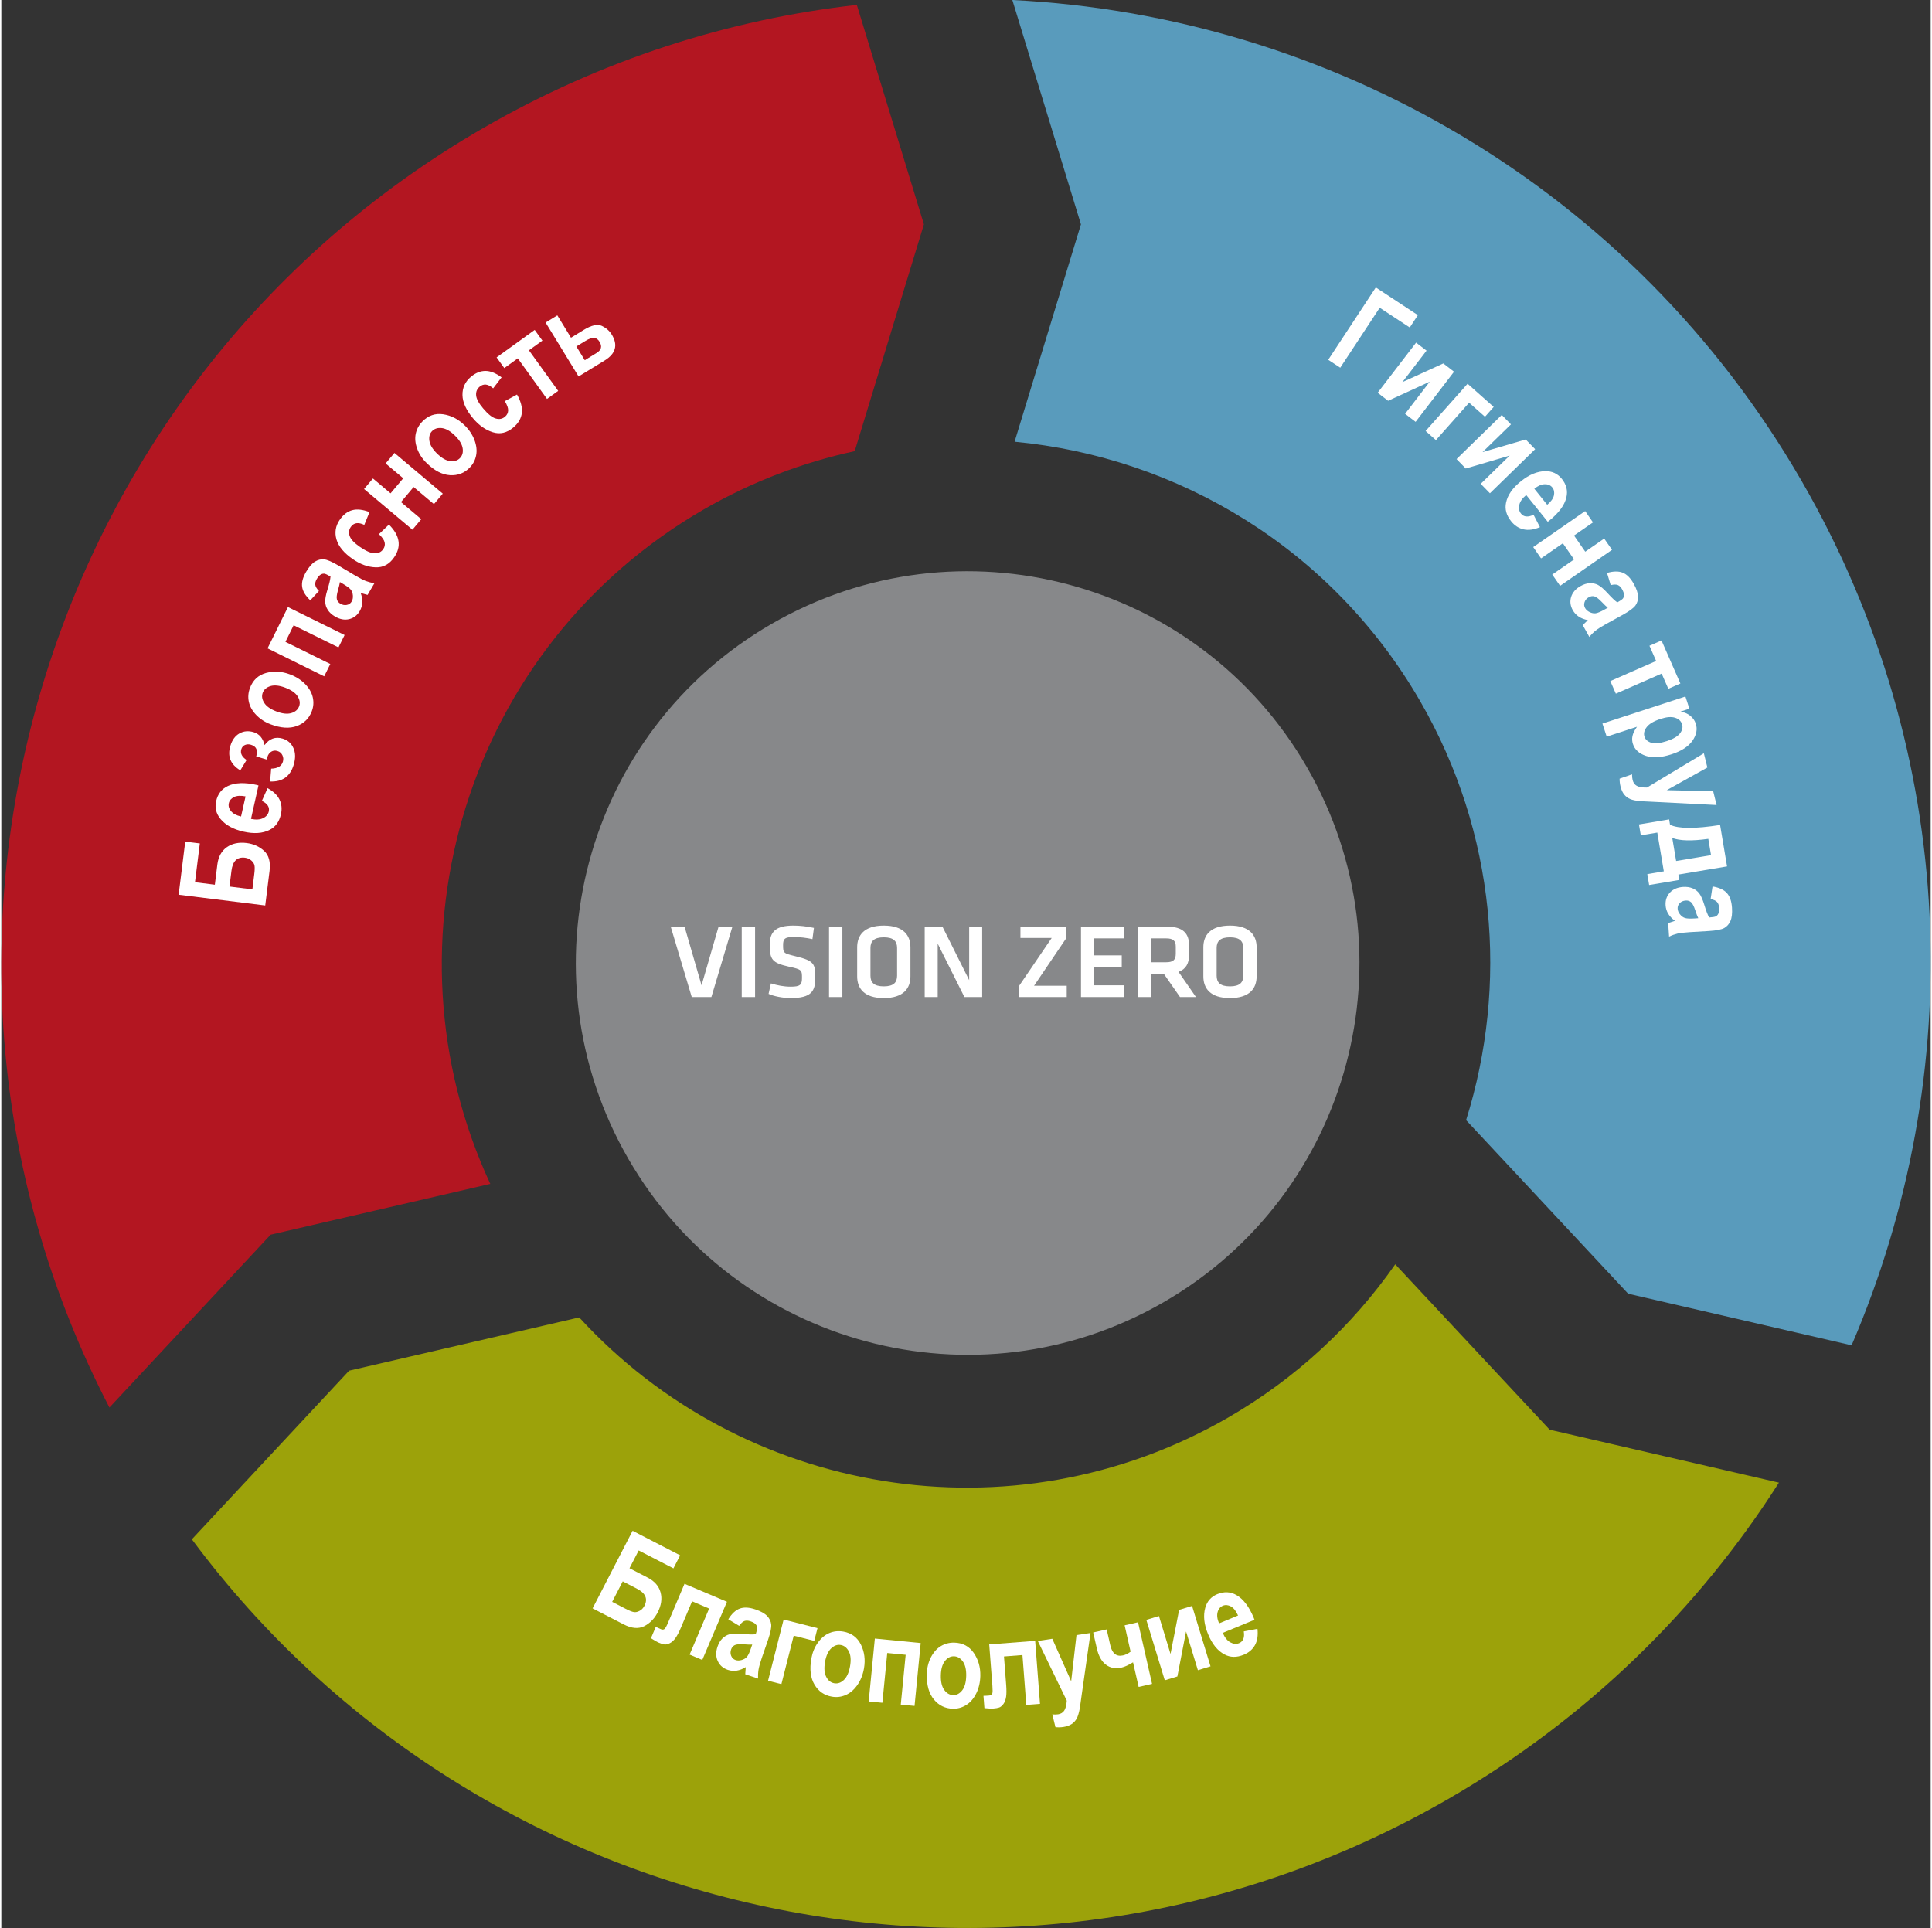
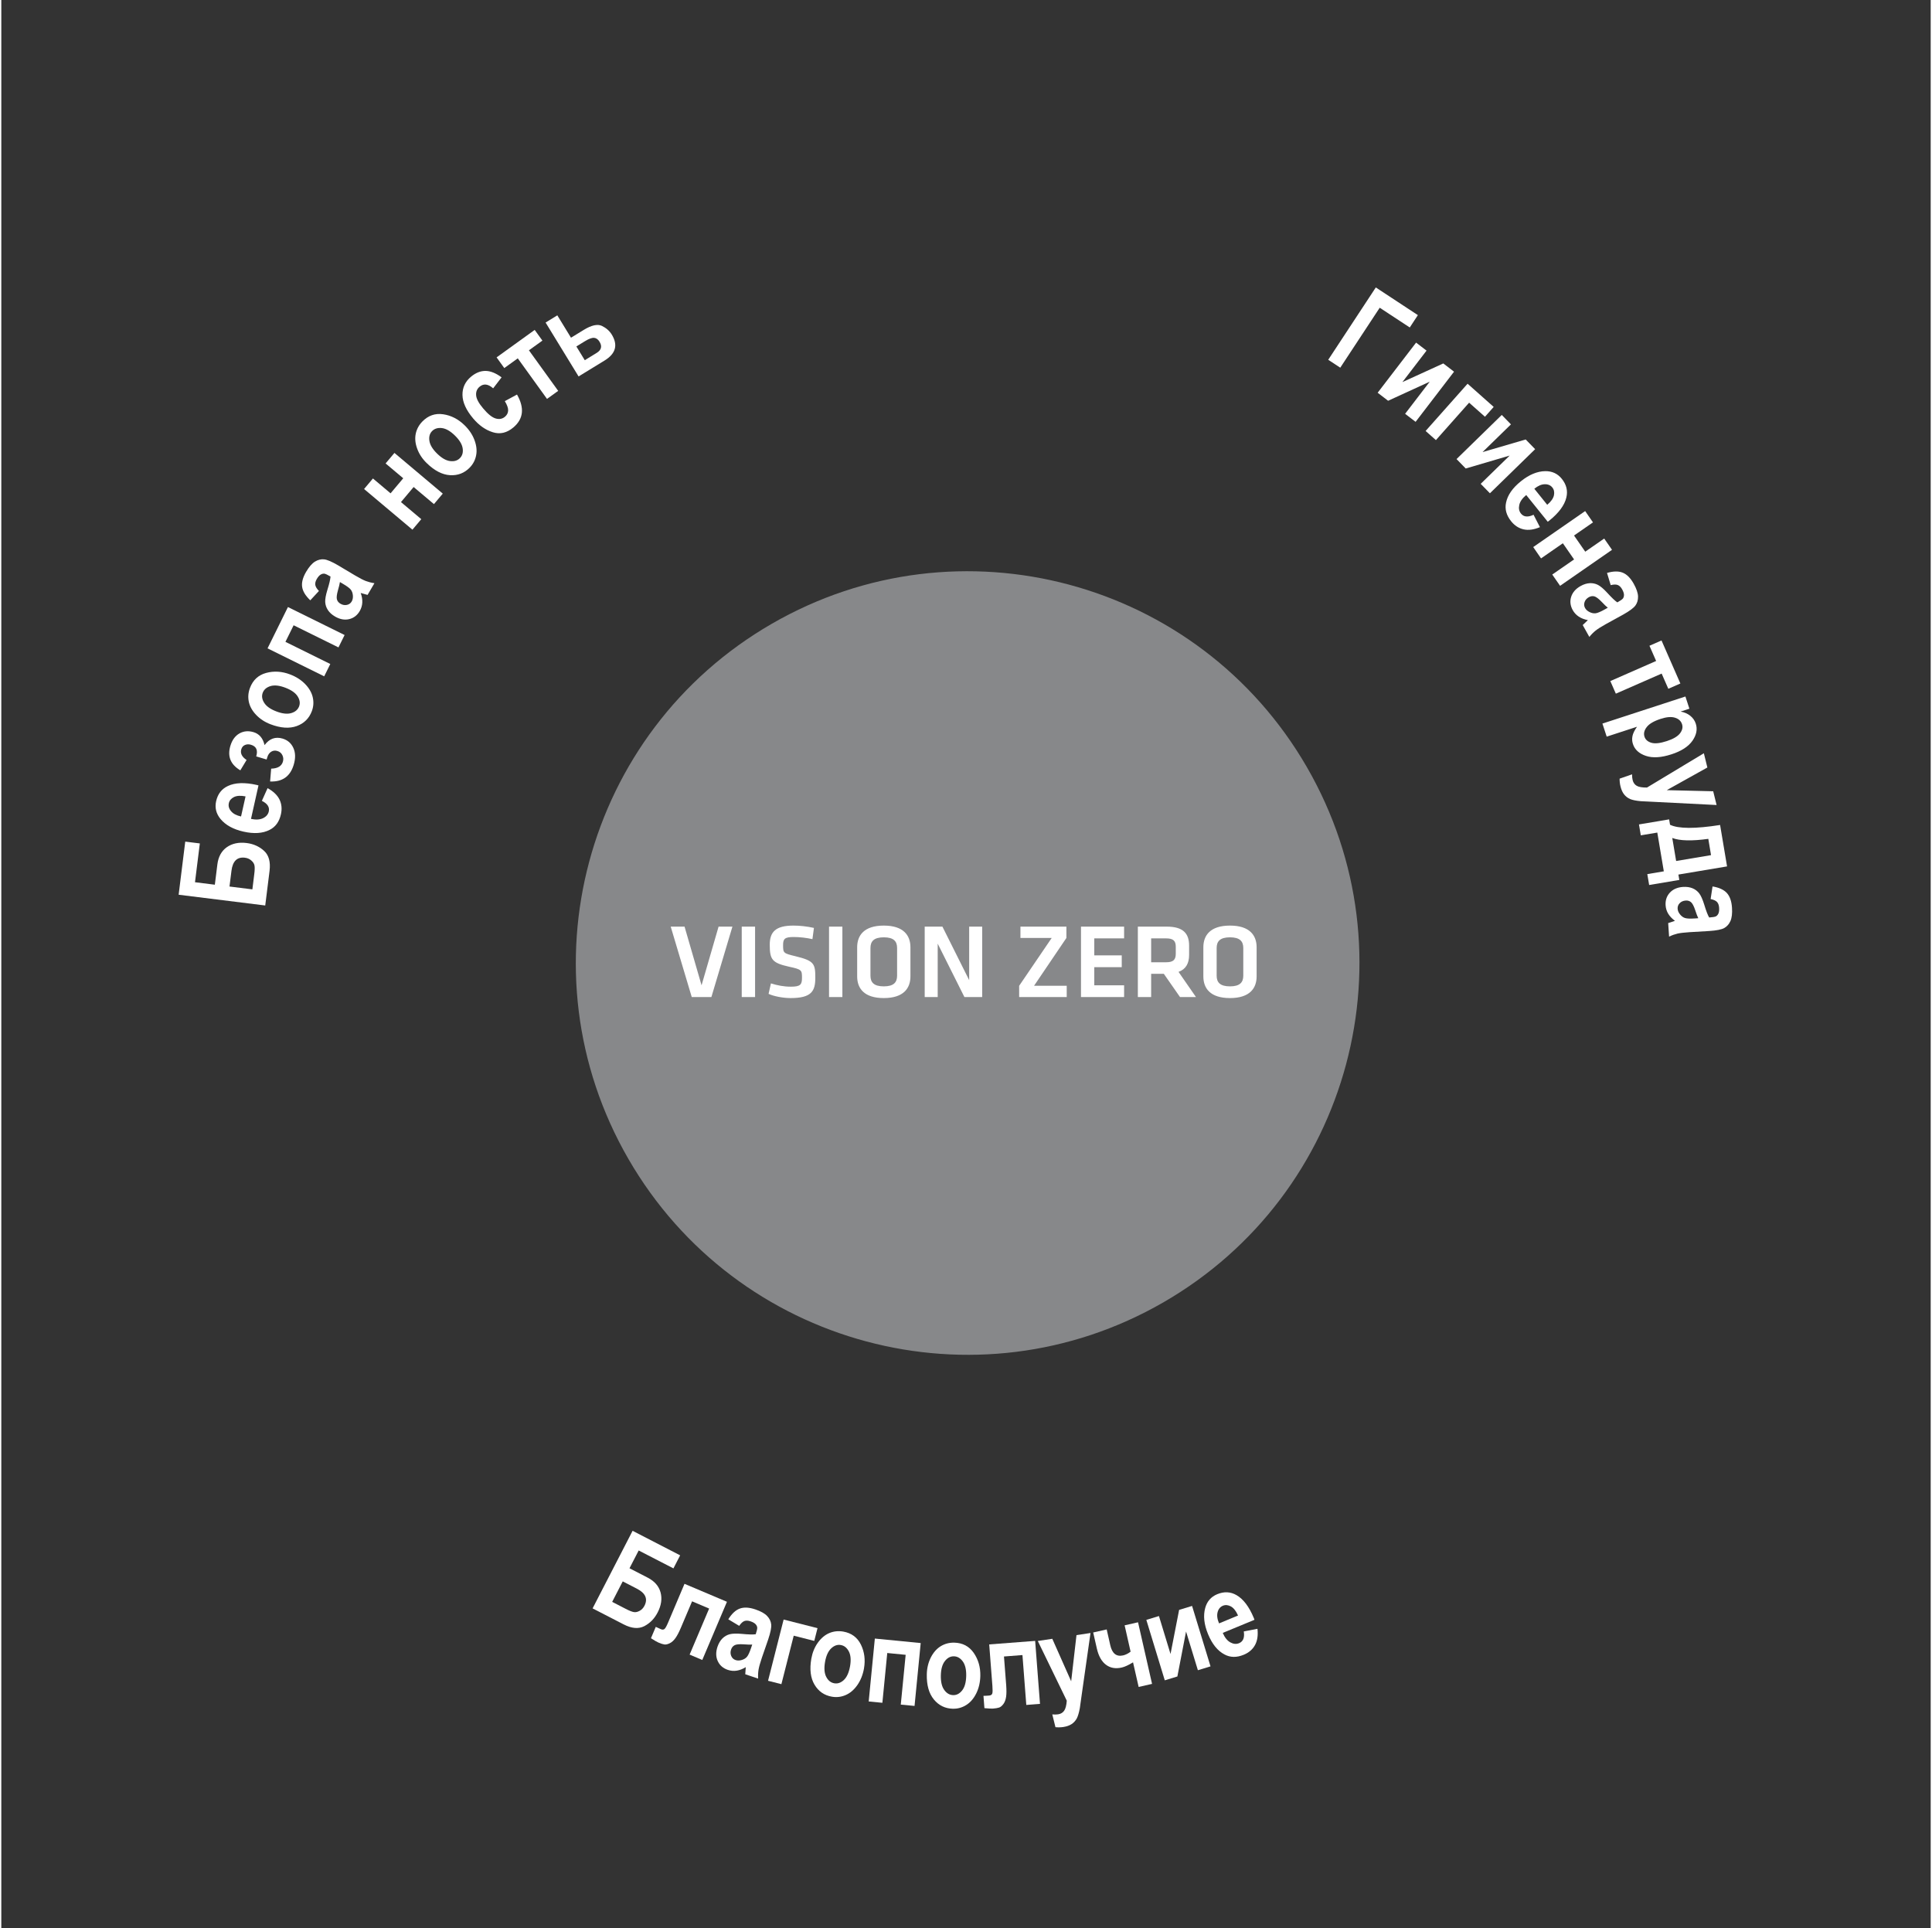
<svg xmlns="http://www.w3.org/2000/svg" xml:space="preserve" width="500px" height="499px" style="shape-rendering:geometricPrecision; text-rendering:geometricPrecision; image-rendering:optimizeQuality; fill-rule:evenodd; clip-rule:evenodd" viewBox="0 0 853.31 852.76">
  <rect x="0" y="0" width="853.31" height="852.76" fill="#333333" stroke="none" />
  <defs>
    <style type="text/css">       .fil3 {fill:#599BBC;fill-rule:nonzero}    .fil1 {fill:#87888A;fill-rule:nonzero}    .fil2 {fill:#9CA20A;fill-rule:nonzero}    .fil0 {fill:#B31621;fill-rule:nonzero}    .fil4 {fill:white;fill-rule:nonzero}     </style>
  </defs>
  <g id="Layer_x0020_1">
-     <path class="fil0" d="M216.26 523.64c-49.97,-107.63 -10.25,-237.89 94.43,-298.33 21.34,-12.32 43.85,-20.81 66.74,-25.77l30.61 -100.31 -29.67 -97.07c-56.57,6.36 -112.74,24.17 -165.11,54.4 -198.19,114.43 -269.86,364.87 -165.44,566l71.3 -76.45 97.14 -22.47z" />
    <path class="fil1" d="M577.43 339.32c47.85,82.87 19.45,188.84 -63.42,236.68 -82.87,47.85 -188.84,19.45 -236.68,-63.42 -47.85,-82.87 -19.46,-188.83 63.42,-236.68 82.86,-47.85 188.83,-19.45 236.68,63.42z" />
-     <path class="fil2" d="M684.79 632.36l-68.29 -73.15c-18.82,26.93 -43.63,50.3 -73.9,67.78 -95.85,55.34 -215.18,34.2 -287.01,-44.29l-101.75 23.55 -69.57 74.6c127.32,171.39 366.39,224.12 555.71,114.82 61.35,-35.43 110.57,-83.9 146.21,-139.89l-101.4 -23.42z" />
-     <path class="fil3" d="M447.15 0l30.34 99.23 -29.35 96.14c72.31,6.81 140.4,47.24 179.39,114.78 33.71,58.39 39.02,125.5 20.3,185.29l71.68 76.78 98.82 22.82c51.43,-119.59 47.85,-261.15 -22.09,-382.29 -75.17,-130.2 -209.05,-205.8 -349.09,-212.75z" />
    <path class="fil4" d="M309.7 435.8l-7.52 -25.95 -6.12 0 9.3 31.14 8.69 0 9.3 -31.14 -6.12 0 -7.53 25.95zm23.67 -25.95l-5.9 0 0 31.14 5.9 0 0 -31.14zm26.64 22.67c0,-6.21 -0.42,-7.56 -8.8,-9.58 -5.36,-1.31 -5.45,-1.4 -5.45,-4.95 0,-2.7 0.7,-3.55 4.66,-3.55 2.72,0 5.75,0.37 8.32,0.94l0.66 -4.96c-3.09,-0.7 -6.36,-1.03 -9.07,-1.03 -7.9,0 -10.47,2.81 -10.47,8.47 0,6.58 1.03,8.04 8.56,9.72 5.6,1.21 5.7,1.49 5.7,4.94 0,3 -0.71,3.89 -4.96,3.89 -3.09,0 -5.88,-0.56 -8.78,-1.45l-1.04 4.63c2.07,0.98 6.18,1.86 9.73,1.86 9.21,0 10.94,-3.03 10.94,-8.93zm11.97 -22.67l-5.9 0 0 31.14 5.9 0 0 -31.14zm30.1 9.12c0,-5.18 -3,-9.58 -11.78,-9.58 -8.8,0 -11.78,4.4 -11.78,9.58l0 12.9c0,5.2 2.98,9.58 11.78,9.58 8.78,0 11.78,-4.38 11.78,-9.58l0 -12.9zm-17.68 0.33c0,-2.94 1.5,-4.72 5.9,-4.72 4.39,0 5.88,1.78 5.88,4.72l0 12.24c0,2.96 -1.49,4.73 -5.88,4.73 -4.4,0 -5.9,-1.77 -5.9,-4.73l0 -12.24zm41.55 21.69l7.86 0 0 -31.14 -5.75 0 0 23.67 -11.83 -23.67 -7.84 0 0 31.14 5.75 0 0 -23.61 11.81 23.61zm45.11 -26.13l0 -5.01 -20.33 0 0 5.01 13.83 0 -14.4 21.17 0 4.96 21.04 0 0 -4.99 -14.44 0 14.3 -21.14zm6.45 26.13l19.07 0 0 -5.19 -13.19 0 0 -8.03 12.15 0 0 -5.2 -12.15 0 0 -7.52 13.19 0 0 -5.2 -19.07 0 0 31.14zm50.85 0l-7.71 -11.13c3.27,-1.17 4.68,-3.78 4.68,-7.53l0 -4.06c0,-5.46 -2.68,-8.42 -9.91,-8.42l-12.76 0 0 31.14 5.88 0 0 -10.28 5.6 0 7.16 10.28 7.06 0zm-8.93 -22.25l0 3.09c0,2.61 -1.03,3.78 -4.25,3.78l-6.64 0 0 -10.56 6.64 0c3.12,0 4.25,1.07 4.25,3.69zm35.76 0.23c0,-5.18 -3,-9.58 -11.78,-9.58 -8.8,0 -11.78,4.4 -11.78,9.58l0 12.9c0,5.2 2.98,9.58 11.78,9.58 8.78,0 11.78,-4.38 11.78,-9.58l0 -12.9zm-17.68 0.33c0,-2.94 1.5,-4.72 5.9,-4.72 4.38,0 5.88,1.78 5.88,4.72l0 12.24c0,2.96 -1.5,4.73 -5.88,4.73 -4.4,0 -5.9,-1.77 -5.9,-4.73l0 -12.24z" />
    <path class="fil4" d="M116.73 400.5l-38.3 -4.76 2.92 -23.49 6.45 0.8 -2.14 17.16 8.78 1.1 1.12 -8.99c0.43,-3.4 1.82,-5.93 4.17,-7.6 2.36,-1.66 5.29,-2.28 8.76,-1.85 3.04,0.38 5.61,1.53 7.72,3.46 2.12,1.94 2.92,4.89 2.43,8.86l-1.91 15.31zm-15.81 -8.39l10.12 1.26 0.83 -6.69c0.22,-1.75 0.26,-3.02 0.11,-3.82 -0.13,-0.81 -0.59,-1.54 -1.39,-2.24 -0.77,-0.7 -1.72,-1.11 -2.84,-1.25 -3.45,-0.43 -5.43,1.5 -5.96,5.79l-0.87 6.95z" />
    <path class="fil4" d="M115.24 354.22l2.52 -5.62c2.56,1.4 4.31,3.08 5.27,5.03 0.96,1.97 1.17,4.15 0.64,6.52 -0.74,3.31 -2.41,5.62 -5.02,6.91 -3.04,1.56 -6.88,1.82 -11.5,0.78 -4.57,-1.02 -7.98,-2.91 -10.24,-5.65 -1.9,-2.34 -2.54,-4.94 -1.9,-7.82 0.72,-3.21 2.46,-5.45 5.24,-6.74 3.17,-1.49 7.4,-1.64 12.68,-0.46l0.81 0.22 -3.31 14.81c2.17,0.46 3.95,0.35 5.34,-0.32 1.39,-0.68 2.23,-1.67 2.53,-2.98 0.42,-1.91 -0.59,-3.47 -3.06,-4.68zm-7.22 -1.97c-2.14,-0.43 -3.84,-0.33 -5.11,0.28 -1.25,0.63 -2.02,1.54 -2.28,2.72 -0.28,1.24 0.04,2.42 0.97,3.52 0.92,1.13 2.4,1.92 4.43,2.36l1.99 -8.88z" />
    <path class="fil4" d="M117.66 334.86l-0.32 1.08 -4.6 -1.38c0.82,-2.72 0.06,-4.43 -2.3,-5.14 -0.95,-0.29 -1.84,-0.27 -2.66,0.08 -0.82,0.34 -1.36,0.98 -1.64,1.9 -0.53,1.77 0.25,3.36 2.34,4.74l-2.77 4.58c-4.33,-2.56 -5.8,-6.18 -4.4,-10.83 0.77,-2.57 2.1,-4.39 3.97,-5.47 1.89,-1.08 3.99,-1.27 6.29,-0.58 2.52,0.75 4.14,2.66 4.86,5.72 2.14,-2.87 4.81,-3.83 8,-2.87 2.22,0.67 3.8,2.05 4.75,4.16 0.95,2.1 0.99,4.59 0.13,7.44 -1.54,5.14 -5.03,7.59 -10.43,7.36l0.47 -5.67c2.87,-0.08 4.6,-1.11 5.18,-3.06 0.3,-1.01 0.23,-1.99 -0.23,-2.91 -0.44,-0.91 -1.16,-1.53 -2.17,-1.83 -1.01,-0.31 -1.92,-0.21 -2.74,0.29 -0.82,0.51 -1.4,1.31 -1.73,2.39z" />
    <path class="fil4" d="M119.07 320.35c-2.55,-0.98 -4.69,-2.38 -6.4,-4.19 -1.72,-1.81 -2.78,-3.75 -3.21,-5.8 -0.42,-2.04 -0.25,-4.08 0.53,-6.13 1.31,-3.44 3.68,-5.65 7.13,-6.59 3.45,-0.93 6.98,-0.72 10.6,0.66 2.68,1.02 4.92,2.46 6.69,4.29 1.78,1.86 2.9,3.82 3.35,5.9 0.46,2.09 0.32,4.12 -0.44,6.1 -1.21,3.19 -3.43,5.37 -6.66,6.55 -3.23,1.17 -7.09,0.92 -11.59,-0.79zm2.59 -5.68c2.64,1.01 4.84,1.25 6.59,0.73 1.75,-0.52 2.89,-1.51 3.45,-2.96 0.54,-1.43 0.32,-2.92 -0.65,-4.45 -0.97,-1.53 -2.79,-2.81 -5.45,-3.82 -2.59,-0.99 -4.77,-1.23 -6.52,-0.72 -1.75,0.53 -2.91,1.51 -3.46,2.96 -0.54,1.43 -0.32,2.92 0.65,4.45 0.97,1.54 2.77,2.82 5.39,3.81z" />
    <polygon class="fil4" points="142.8,299.14 117.75,286.77 126.77,268.5 151.83,280.87 149.12,286.35 129.28,276.56 125.66,283.89 145.5,293.69 " />
    <path class="fil4" d="M140.48 261.39l-3.83 4.13c-2.11,-2 -3.32,-3.98 -3.6,-5.94 -0.29,-1.96 0.3,-4.17 1.75,-6.65 1.3,-2.21 2.61,-3.71 3.91,-4.52 1.3,-0.8 2.64,-1.14 4,-1.01 1.36,0.12 3.45,1.01 6.27,2.67l7.42 4.42c2.09,1.23 3.7,2.06 4.81,2.49 1.12,0.42 2.39,0.76 3.81,0.97l-3.04 5.18 -3.04 -0.86c0.55,1.51 0.78,2.94 0.71,4.26 -0.08,1.34 -0.46,2.59 -1.13,3.74 -1.13,1.92 -2.7,3.11 -4.71,3.58 -2.01,0.47 -4.1,0.08 -6.25,-1.18 -1.36,-0.8 -2.41,-1.75 -3.13,-2.85 -0.72,-1.1 -1.11,-2.28 -1.18,-3.55 -0.06,-1.26 0.25,-3.02 0.94,-5.29 0.86,-2.76 1.33,-4.75 1.4,-5.99 -1.33,-0.78 -2.25,-1.2 -2.78,-1.26 -0.53,-0.04 -1.07,0.1 -1.63,0.45 -0.57,0.36 -1.12,0.99 -1.66,1.91 -0.55,0.94 -0.77,1.8 -0.66,2.59 0.1,0.79 0.64,1.69 1.62,2.71zm9.28 -3.95c-0.12,0.83 -0.41,2.05 -0.88,3.67 -0.53,1.87 -0.67,3.2 -0.45,4 0.22,0.8 0.73,1.44 1.55,1.92 0.92,0.54 1.86,0.72 2.81,0.53 0.96,-0.18 1.68,-0.69 2.17,-1.52 0.43,-0.74 0.62,-1.63 0.53,-2.65 -0.08,-1.02 -0.38,-1.89 -0.92,-2.58 -0.54,-0.69 -1.71,-1.55 -3.55,-2.63l-1.26 -0.74z" />
-     <path class="fil4" d="M162.84 226.5l-2.3 5.66c-2.67,-1.29 -4.66,-0.99 -5.98,0.92 -0.84,1.22 -1.01,2.57 -0.47,4.04 0.52,1.47 2.02,3.05 4.5,4.76 2.73,1.88 4.92,2.83 6.56,2.84 1.64,0.04 2.9,-0.58 3.77,-1.84 0.65,-0.94 0.85,-1.93 0.62,-2.98 -0.22,-1.05 -1.06,-2.25 -2.52,-3.65l4.42 -4.23c4.85,4.84 5.62,9.66 2.3,14.48 -2.12,3.09 -4.86,4.56 -8.22,4.43 -3.37,-0.12 -6.7,-1.32 -10,-3.59 -3.94,-2.71 -6.37,-5.63 -7.28,-8.73 -0.9,-3.09 -0.42,-6.01 1.46,-8.74 1.53,-2.22 3.35,-3.62 5.48,-4.21 2.13,-0.59 4.68,-0.31 7.66,0.84z" />
    <polygon class="fil4" points="181.83,234.28 160.44,216.29 164.36,211.63 172.16,218.2 177.76,211.54 169.96,204.98 173.87,200.33 195.25,218.33 191.34,222.97 182.36,215.41 176.76,222.07 185.74,229.63 " />
    <path class="fil4" d="M188.14 204.83c-1.96,-1.91 -3.36,-4.04 -4.21,-6.39 -0.86,-2.34 -1.06,-4.55 -0.64,-6.6 0.43,-2.03 1.4,-3.84 2.93,-5.41 2.57,-2.63 5.63,-3.71 9.17,-3.2 3.53,0.51 6.68,2.12 9.45,4.82 2.06,2 3.54,4.21 4.43,6.6 0.9,2.41 1.14,4.66 0.73,6.75 -0.41,2.1 -1.35,3.9 -2.83,5.42 -2.38,2.44 -5.29,3.56 -8.72,3.35 -3.43,-0.2 -6.87,-1.98 -10.31,-5.34zm4.62 -4.18c2.03,1.98 3.95,3.08 5.76,3.29 1.81,0.23 3.26,-0.22 4.34,-1.34 1.07,-1.09 1.46,-2.55 1.18,-4.34 -0.28,-1.79 -1.44,-3.69 -3.48,-5.67 -1.98,-1.93 -3.88,-3.02 -5.69,-3.25 -1.82,-0.21 -3.27,0.23 -4.35,1.33 -1.07,1.1 -1.46,2.55 -1.18,4.34 0.27,1.8 1.42,3.69 3.42,5.64z" />
    <path class="fil4" d="M221.26 166.9l-3.73 4.86c-2.23,-1.97 -4.23,-2.2 -6,-0.71 -1.14,0.96 -1.66,2.21 -1.53,3.77 0.11,1.56 1.13,3.48 3.07,5.78 2.13,2.54 3.99,4.04 5.57,4.49 1.57,0.47 2.95,0.21 4.12,-0.77 0.88,-0.74 1.34,-1.65 1.4,-2.72 0.06,-1.06 -0.43,-2.45 -1.47,-4.18l5.39 -2.91c3.39,5.96 2.85,10.8 -1.63,14.57 -2.87,2.41 -5.9,3.11 -9.11,2.09 -3.21,-1.01 -6.1,-3.05 -8.68,-6.12 -3.08,-3.66 -4.65,-7.12 -4.7,-10.35 -0.05,-3.22 1.2,-5.9 3.73,-8.04 2.06,-1.73 4.19,-2.6 6.4,-2.6 2.22,-0.01 4.6,0.95 7.17,2.84z" />
    <polygon class="fil4" points="222.45,162.8 219.05,158.07 235.9,145.92 239.31,150.65 233.35,154.94 246.29,172.88 241.35,176.44 228.42,158.5 " />
    <path class="fil4" d="M255.31 166.5l-14.59 -23.84 5.19 -3.18 6.05 9.89 5.66 -3.47c3.4,-2.08 6.06,-2.66 7.97,-1.77 1.91,0.91 3.38,2.19 4.4,3.85 2.83,4.63 1.76,8.45 -3.18,11.48l-11.5 7.04zm-0.98 -13.26l3.72 6.08 5.25 -3.22c2.09,-1.28 2.52,-2.92 1.28,-4.94 -0.64,-1.06 -1.44,-1.63 -2.38,-1.73 -0.94,-0.09 -2.29,0.39 -4.05,1.47l-3.82 2.34z" />
    <polygon class="fil4" points="586.86,159.13 607.9,127.14 626.51,139.38 622.92,144.84 609.63,136.11 592.18,162.63 " />
    <polygon class="fil4" points="608.72,173.71 625.72,151.54 630.34,155.08 619.66,169.01 637.75,160.75 642.5,164.4 625.5,186.58 620.86,183.03 631.75,168.82 613.34,177.26 " />
    <polygon class="fil4" points="629.93,190.62 648.49,169.72 660.04,179.98 656.18,184.33 649.17,178.11 634.48,194.66 " />
    <polygon class="fil4" points="643.61,203.05 663.61,183.53 667.67,187.7 655.11,199.96 674.19,194.38 678.37,198.67 658.37,218.18 654.29,214 667.11,201.5 647.67,207.22 " />
    <path class="fil4" d="M677.67 227.68l2.82 5.48c-2.69,1.13 -5.09,1.45 -7.21,0.98 -2.14,-0.48 -3.98,-1.66 -5.5,-3.56 -2.13,-2.64 -2.89,-5.39 -2.28,-8.24 0.68,-3.35 2.87,-6.5 6.56,-9.47 3.65,-2.94 7.25,-4.43 10.8,-4.48 3.02,-0.03 5.45,1.09 7.3,3.39 2.06,2.56 2.74,5.32 2.01,8.29 -0.81,3.4 -3.33,6.81 -7.55,10.2l-0.67 0.5 -9.52 -11.82c-1.71,1.41 -2.74,2.87 -3.07,4.38 -0.34,1.5 -0.1,2.78 0.75,3.83 1.22,1.52 3.07,1.7 5.56,0.52zm6.04 -4.41c1.68,-1.41 2.66,-2.8 2.97,-4.17 0.29,-1.37 0.05,-2.54 -0.7,-3.48 -0.8,-0.99 -1.92,-1.48 -3.36,-1.44 -1.46,0.02 -3,0.69 -4.61,2l5.7 7.09z" />
    <polygon class="fil4" points="677.52,241.97 700.49,226.05 703.95,231.05 695.57,236.86 700.53,244.01 708.91,238.2 712.37,243.19 689.4,259.11 685.94,254.12 695.59,247.44 690.63,240.29 680.98,246.98 " />
    <path class="fil4" d="M711.79 258.8l-1.63 -5.39c2.79,-0.81 5.11,-0.85 6.95,-0.11 1.83,0.74 3.44,2.37 4.85,4.88 1.25,2.24 1.88,4.12 1.92,5.66 0.03,1.53 -0.35,2.85 -1.15,3.96 -0.8,1.11 -2.62,2.46 -5.47,4.06l-7.57 4.16c-2.12,1.19 -3.65,2.15 -4.58,2.9 -0.93,0.74 -1.87,1.67 -2.77,2.79l-2.93 -5.25 2.28 -2.18c-1.58,-0.29 -2.93,-0.82 -4.03,-1.55 -1.12,-0.74 -2.01,-1.7 -2.66,-2.86 -1.08,-1.95 -1.32,-3.9 -0.71,-5.87 0.62,-1.97 2.01,-3.58 4.19,-4.8 1.37,-0.77 2.73,-1.19 4.04,-1.26 1.31,-0.07 2.53,0.2 3.66,0.78 1.11,0.58 2.48,1.74 4.09,3.49 1.95,2.13 3.42,3.55 4.45,4.23 1.35,-0.75 2.18,-1.34 2.5,-1.76 0.3,-0.43 0.45,-0.97 0.44,-1.63 -0.03,-0.67 -0.3,-1.47 -0.82,-2.4 -0.53,-0.95 -1.16,-1.57 -1.89,-1.88 -0.74,-0.31 -1.78,-0.3 -3.16,0.03zm-1.28 10c-0.67,-0.52 -1.57,-1.38 -2.73,-2.61 -1.34,-1.4 -2.42,-2.2 -3.22,-2.42 -0.81,-0.21 -1.62,-0.09 -2.44,0.37 -0.94,0.52 -1.57,1.24 -1.88,2.15 -0.33,0.92 -0.25,1.81 0.22,2.65 0.42,0.75 1.09,1.35 2.02,1.8 0.91,0.45 1.82,0.62 2.68,0.51 0.87,-0.12 2.21,-0.69 4.06,-1.73l1.29 -0.72z" />
    <polygon class="fil4" points="728.93,285.62 734.26,283.28 742.6,302.31 737.27,304.65 734.32,297.93 714.06,306.81 711.62,301.24 731.88,292.35 " />
    <path class="fil4" d="M744.83 308.07l1.76 5.39 -3.9 1.27c1.64,0.29 3.06,0.89 4.25,1.83 1.19,0.95 2.02,2.11 2.47,3.49 0.82,2.48 0.32,5.01 -1.46,7.58 -1.79,2.56 -4.87,4.57 -9.21,5.98 -4.58,1.5 -8.36,1.73 -11.38,0.72 -3.02,-1.02 -4.93,-2.76 -5.74,-5.25 -0.38,-1.14 -0.45,-2.31 -0.21,-3.48 0.23,-1.19 0.9,-2.57 2.01,-4.15l-13.4 4.37 -1.89 -5.78 36.7 -11.97zm-10.97 9.9c-3.01,0.98 -5.06,2.19 -6.15,3.63 -1.11,1.43 -1.43,2.86 -0.98,4.24 0.43,1.32 1.45,2.21 3.05,2.69 1.6,0.47 3.89,0.22 6.86,-0.75 2.82,-0.92 4.75,-2.06 5.8,-3.42 1.04,-1.36 1.34,-2.71 0.9,-4.05 -0.46,-1.41 -1.49,-2.36 -3.1,-2.86 -1.62,-0.52 -3.75,-0.34 -6.38,0.52z" />
    <path class="fil4" d="M752.99 333.17l1.55 6.3 -17.97 10.02 20.55 0.49 1.5 6.08 -28.06 -1.42 -5.46 -0.27c-2.08,-0.19 -3.64,-0.5 -4.69,-0.94 -1.04,-0.45 -1.93,-1.11 -2.65,-2.01 -0.73,-0.9 -1.27,-2.09 -1.63,-3.56 -0.29,-1.15 -0.41,-2.31 -0.4,-3.46l5.5 -1.91c0,0.98 0.09,1.84 0.27,2.57 0.28,1.12 0.88,1.97 1.81,2.51 0.94,0.54 2.45,0.78 4.53,0.76l25.15 -15.16z" />
    <path class="fil4" d="M741.73 386.82l0.4 2.38 -13.34 2.24 -0.81 -4.82 7.3 -1.23 -2.88 -17.14 -7.3 1.22 -0.81 -4.82 13.34 -2.24 0.4 2.38c3.7,1.8 11.09,1.83 22.14,0.1l3.08 18.32 -21.52 3.61zm-2.71 -16.18l1.71 10.18 15.43 -2.59 -1.2 -7.2c-7.29,1.01 -12.61,0.88 -15.94,-0.39z" />
    <path class="fil4" d="M755.98 397.65l0.85 -5.57c2.86,0.47 4.98,1.43 6.32,2.89 1.33,1.46 2.09,3.62 2.28,6.49 0.17,2.56 -0.07,4.53 -0.7,5.94 -0.63,1.39 -1.54,2.41 -2.74,3.08 -1.2,0.66 -3.42,1.1 -6.68,1.31l-8.63 0.51c-2.42,0.16 -4.22,0.37 -5.38,0.64 -1.16,0.28 -2.4,0.71 -3.69,1.33l-0.4 -5.99 3 -0.99c-1.3,-0.95 -2.29,-2 -2.98,-3.13 -0.69,-1.15 -1.08,-2.4 -1.16,-3.73 -0.15,-2.22 0.48,-4.09 1.88,-5.61 1.4,-1.51 3.35,-2.36 5.84,-2.53 1.57,-0.1 2.98,0.1 4.19,0.6 1.21,0.5 2.2,1.27 2.97,2.27 0.75,1.01 1.49,2.65 2.19,4.91 0.84,2.77 1.56,4.68 2.2,5.74 1.54,-0.1 2.54,-0.27 3.02,-0.52 0.45,-0.26 0.82,-0.68 1.09,-1.28 0.27,-0.62 0.36,-1.45 0.29,-2.52 -0.07,-1.08 -0.37,-1.92 -0.9,-2.51 -0.53,-0.59 -1.47,-1.04 -2.86,-1.33zm-5.46 8.48c-0.37,-0.76 -0.82,-1.92 -1.34,-3.53 -0.61,-1.84 -1.24,-3.03 -1.87,-3.57 -0.63,-0.54 -1.41,-0.78 -2.36,-0.71 -1.07,0.07 -1.95,0.45 -2.62,1.13 -0.69,0.69 -1,1.53 -0.94,2.49 0.05,0.85 0.4,1.69 1.05,2.49 0.64,0.8 1.38,1.35 2.21,1.61 0.83,0.27 2.29,0.33 4.41,0.19l1.46 -0.1z" />
    <path class="fil4" d="M261.51 711.39l17.69 -34.31 21.03 10.85 -2.97 5.77 -15.37 -7.92 -4.06 7.87 8.05 4.15c3.04,1.57 4.94,3.75 5.69,6.53 0.75,2.79 0.32,5.75 -1.29,8.86 -1.4,2.72 -3.36,4.73 -5.9,6.06 -2.56,1.31 -5.6,1.05 -9.16,-0.79l-13.71 -7.07zm13.33 -11.94l-4.67 9.06 5.99 3.09c1.56,0.81 2.74,1.28 3.55,1.42 0.8,0.15 1.65,-0.03 2.58,-0.53 0.92,-0.49 1.63,-1.24 2.15,-2.24 1.59,-3.09 0.47,-5.61 -3.38,-7.59l-6.22 -3.21z" />
    <path class="fil4" d="M304.42 731.84l8.63 -20.37 -7.54 -3.2 -4.98 11.74c-0.8,1.89 -1.58,3.38 -2.34,4.47 -0.78,1.1 -1.62,1.87 -2.55,2.33 -0.93,0.45 -1.73,0.64 -2.4,0.54 -0.67,-0.1 -1.55,-0.39 -2.61,-0.84 -0.64,-0.27 -1.75,-0.91 -3.31,-1.92l2.13 -5.02c0.45,0.23 1.2,0.57 2.28,1.03 0.66,0.28 1.21,0.25 1.62,-0.13 0.41,-0.37 0.95,-1.37 1.63,-2.99l7.18 -16.95 18.77 7.95 -10.91 25.73 -5.6 -2.37z" />
    <path class="fil4" d="M326.35 719.12l-4.83 -2.9c1.53,-2.47 3.23,-4.06 5.09,-4.74 1.85,-0.68 4.14,-0.56 6.86,0.36 2.43,0.82 4.17,1.79 5.23,2.91 1.05,1.11 1.65,2.34 1.8,3.7 0.16,1.36 -0.29,3.58 -1.33,6.68l-2.82 8.17c-0.77,2.3 -1.26,4.04 -1.45,5.22 -0.19,1.18 -0.26,2.5 -0.18,3.93l-5.69 -1.92 0.22 -3.15c-1.37,0.84 -2.72,1.36 -4.03,1.56 -1.32,0.2 -2.62,0.08 -3.88,-0.34 -2.12,-0.72 -3.6,-2.01 -4.47,-3.88 -0.87,-1.87 -0.91,-4 -0.12,-6.36 0.51,-1.49 1.23,-2.72 2.15,-3.65 0.93,-0.93 2.01,-1.55 3.24,-1.88 1.21,-0.31 3.01,-0.37 5.37,-0.16 2.88,0.28 4.92,0.34 6.15,0.16 0.49,-1.47 0.71,-2.46 0.66,-2.99 -0.06,-0.52 -0.31,-1.03 -0.77,-1.5 -0.46,-0.48 -1.2,-0.89 -2.21,-1.23 -1.03,-0.35 -1.92,-0.39 -2.67,-0.13 -0.75,0.27 -1.52,0.97 -2.32,2.14zm5.76 8.28c-0.84,0.06 -2.09,0.02 -3.77,-0.11 -1.94,-0.13 -3.27,0 -4.01,0.38 -0.74,0.38 -1.26,1.01 -1.57,1.91 -0.34,1.01 -0.32,1.97 0.06,2.85 0.37,0.9 1.02,1.51 1.94,1.82 0.81,0.27 1.71,0.27 2.7,-0.03 0.98,-0.28 1.77,-0.75 2.33,-1.42 0.57,-0.67 1.17,-1.99 1.85,-4.01l0.47 -1.39z" />
    <polygon class="fil4" points="339.11,743.41 346,716.33 360.98,720.14 359.55,725.78 350.46,723.47 345.01,744.91 " />
    <path class="fil4" d="M358.25 733.62c0.48,-2.7 1.45,-5.05 2.9,-7.08 1.46,-2.03 3.17,-3.44 5.09,-4.25 1.93,-0.79 3.97,-1.01 6.12,-0.64 3.63,0.64 6.24,2.56 7.82,5.77 1.57,3.2 2.02,6.71 1.36,10.52 -0.5,2.83 -1.49,5.3 -2.95,7.39 -1.49,2.1 -3.21,3.57 -5.17,4.4 -1.96,0.85 -3.97,1.09 -6.07,0.72 -3.36,-0.58 -5.92,-2.35 -7.68,-5.3 -1.77,-2.95 -2.25,-6.79 -1.42,-11.53zm6.06 1.47c-0.48,2.78 -0.31,4.98 0.54,6.61 0.83,1.62 2.02,2.55 3.55,2.82 1.51,0.27 2.93,-0.23 4.25,-1.47 1.32,-1.25 2.23,-3.28 2.73,-6.08 0.47,-2.72 0.3,-4.91 -0.54,-6.53 -0.85,-1.62 -2.03,-2.58 -3.55,-2.84 -1.51,-0.27 -2.93,0.23 -4.25,1.47 -1.33,1.25 -2.24,3.26 -2.73,6.02z" />
    <polygon class="fil4" points="383.62,752.56 386.34,724.74 406.62,726.73 403.9,754.54 397.81,753.95 399.97,731.93 391.83,731.13 389.67,753.15 " />
    <path class="fil4" d="M409.32 740.5c0.06,-2.73 0.67,-5.21 1.8,-7.44 1.14,-2.22 2.61,-3.87 4.4,-4.96 1.78,-1.07 3.76,-1.6 5.95,-1.55 3.68,0.09 6.55,1.59 8.6,4.52 2.03,2.94 3.01,6.34 2.92,10.21 -0.07,2.87 -0.67,5.46 -1.81,7.74 -1.15,2.3 -2.63,4.01 -4.44,5.13 -1.82,1.14 -3.77,1.67 -5.9,1.63 -3.41,-0.08 -6.2,-1.44 -8.39,-4.09 -2.19,-2.65 -3.24,-6.37 -3.13,-11.19zm6.21 0.54c-0.06,2.83 0.44,4.98 1.52,6.45 1.07,1.48 2.38,2.23 3.94,2.27 1.53,0.03 2.86,-0.67 3.98,-2.1 1.12,-1.43 1.72,-3.57 1.78,-6.41 0.06,-2.77 -0.44,-4.91 -1.51,-6.39 -1.08,-1.47 -2.39,-2.24 -3.94,-2.27 -1.53,-0.03 -2.86,0.67 -3.97,2.1 -1.14,1.42 -1.74,3.55 -1.8,6.35z" />
    <path class="fil4" d="M453.32 754.1l-1.7 -22.06 -8.17 0.63 0.98 12.71c0.15,2.05 0.15,3.73 -0.03,5.05 -0.19,1.33 -0.58,2.41 -1.19,3.24 -0.63,0.83 -1.24,1.36 -1.89,1.58 -0.64,0.22 -1.55,0.37 -2.71,0.46 -0.68,0.05 -1.96,-0.01 -3.81,-0.19l-0.42 -5.44c0.5,0.01 1.33,-0.04 2.5,-0.13 0.72,-0.05 1.19,-0.34 1.38,-0.86 0.19,-0.52 0.21,-1.65 0.07,-3.41l-1.41 -18.35 20.32 -1.56 2.14 27.86 -6.06 0.47z" />
    <path class="fil4" d="M458.41 725.81l6.41 -0.97 8.35 18.8 2.35 -20.42 6.2 -0.94 -3.96 27.81 -0.76 5.42c-0.38,2.05 -0.83,3.58 -1.36,4.58 -0.55,1 -1.29,1.82 -2.24,2.46 -0.97,0.64 -2.2,1.08 -3.7,1.31 -1.16,0.17 -2.34,0.19 -3.48,0.08l-1.4 -5.65c0.97,0.08 1.84,0.07 2.58,-0.04 1.15,-0.17 2.04,-0.7 2.66,-1.58 0.63,-0.88 1.01,-2.36 1.17,-4.44l-12.82 -26.42z" />
    <path class="fil4" d="M484.52 729.12l-1.61 -7.07 5.97 -1.35 1.59 7.02c0.83,3.65 2.72,5.13 5.66,4.47 1.12,-0.26 2.22,-0.81 3.32,-1.65l-2.64 -11.65 5.93 -1.35 6.2 27.25 -5.93 1.35 -2.48 -10.88c-2.01,1.23 -3.68,2 -5.01,2.3 -2.73,0.62 -5.05,0.21 -6.96,-1.24 -1.93,-1.44 -3.28,-3.85 -4.04,-7.2z" />
    <polygon class="fil4" points="514.57,743.21 506.41,716.48 511.99,714.78 517.11,731.57 520.91,712.06 526.64,710.31 534.8,737.04 529.21,738.74 523.98,721.62 520.14,741.51 " />
    <path class="fil4" d="M549.51 721.59l6.05 -1.16c0.32,2.89 -0.04,5.29 -1.09,7.2 -1.06,1.91 -2.72,3.34 -4.97,4.27 -3.13,1.3 -5.98,1.25 -8.54,-0.14 -3.03,-1.59 -5.44,-4.58 -7.25,-8.96 -1.79,-4.32 -2.2,-8.21 -1.25,-11.63 0.81,-2.9 2.58,-4.92 5.3,-6.05 3.04,-1.25 5.88,-1.12 8.53,0.41 3.03,1.74 5.59,5.12 7.66,10.12l0.29 0.79 -14.03 5.8c0.88,2.04 1.98,3.43 3.34,4.18 1.35,0.75 2.64,0.88 3.89,0.36 1.8,-0.75 2.5,-2.47 2.07,-5.19zm-2.54 -7.04c-0.88,-2 -1.94,-3.34 -3.16,-4.02 -1.24,-0.66 -2.42,-0.77 -3.54,-0.31 -1.17,0.49 -1.96,1.43 -2.33,2.82 -0.39,1.4 -0.18,3.07 0.63,4.99l8.4 -3.48z" />
  </g>
</svg>